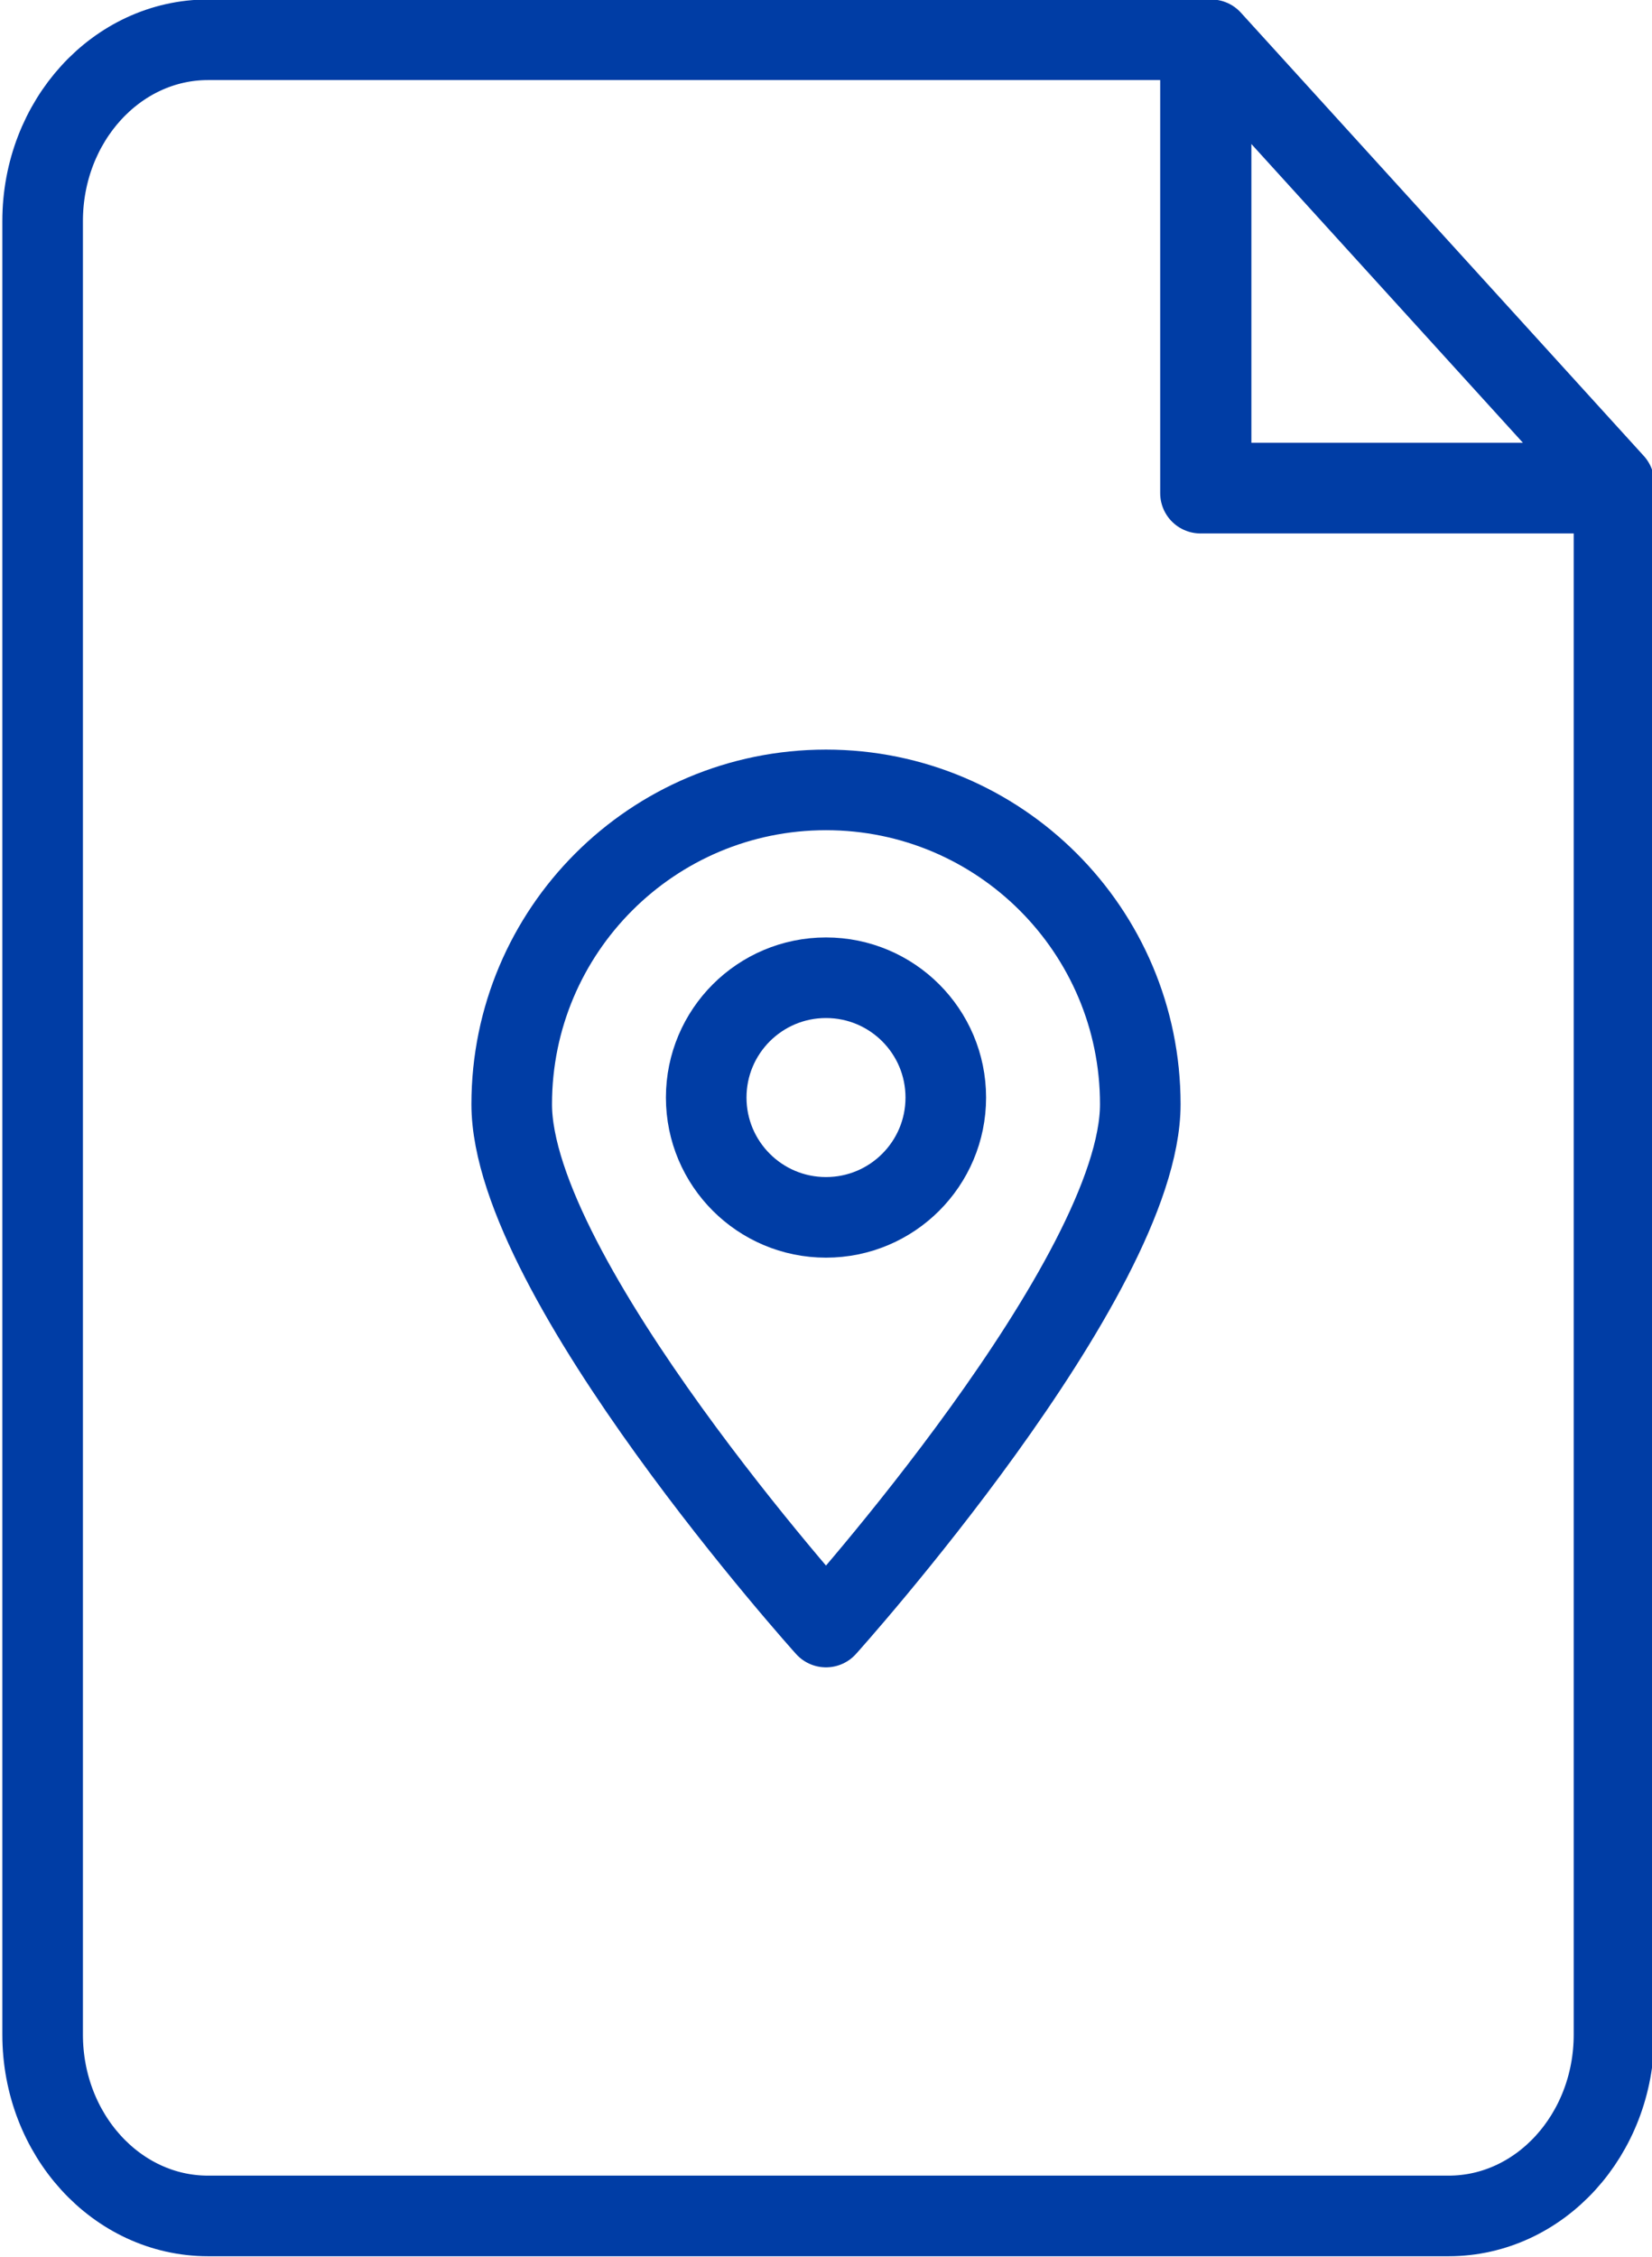
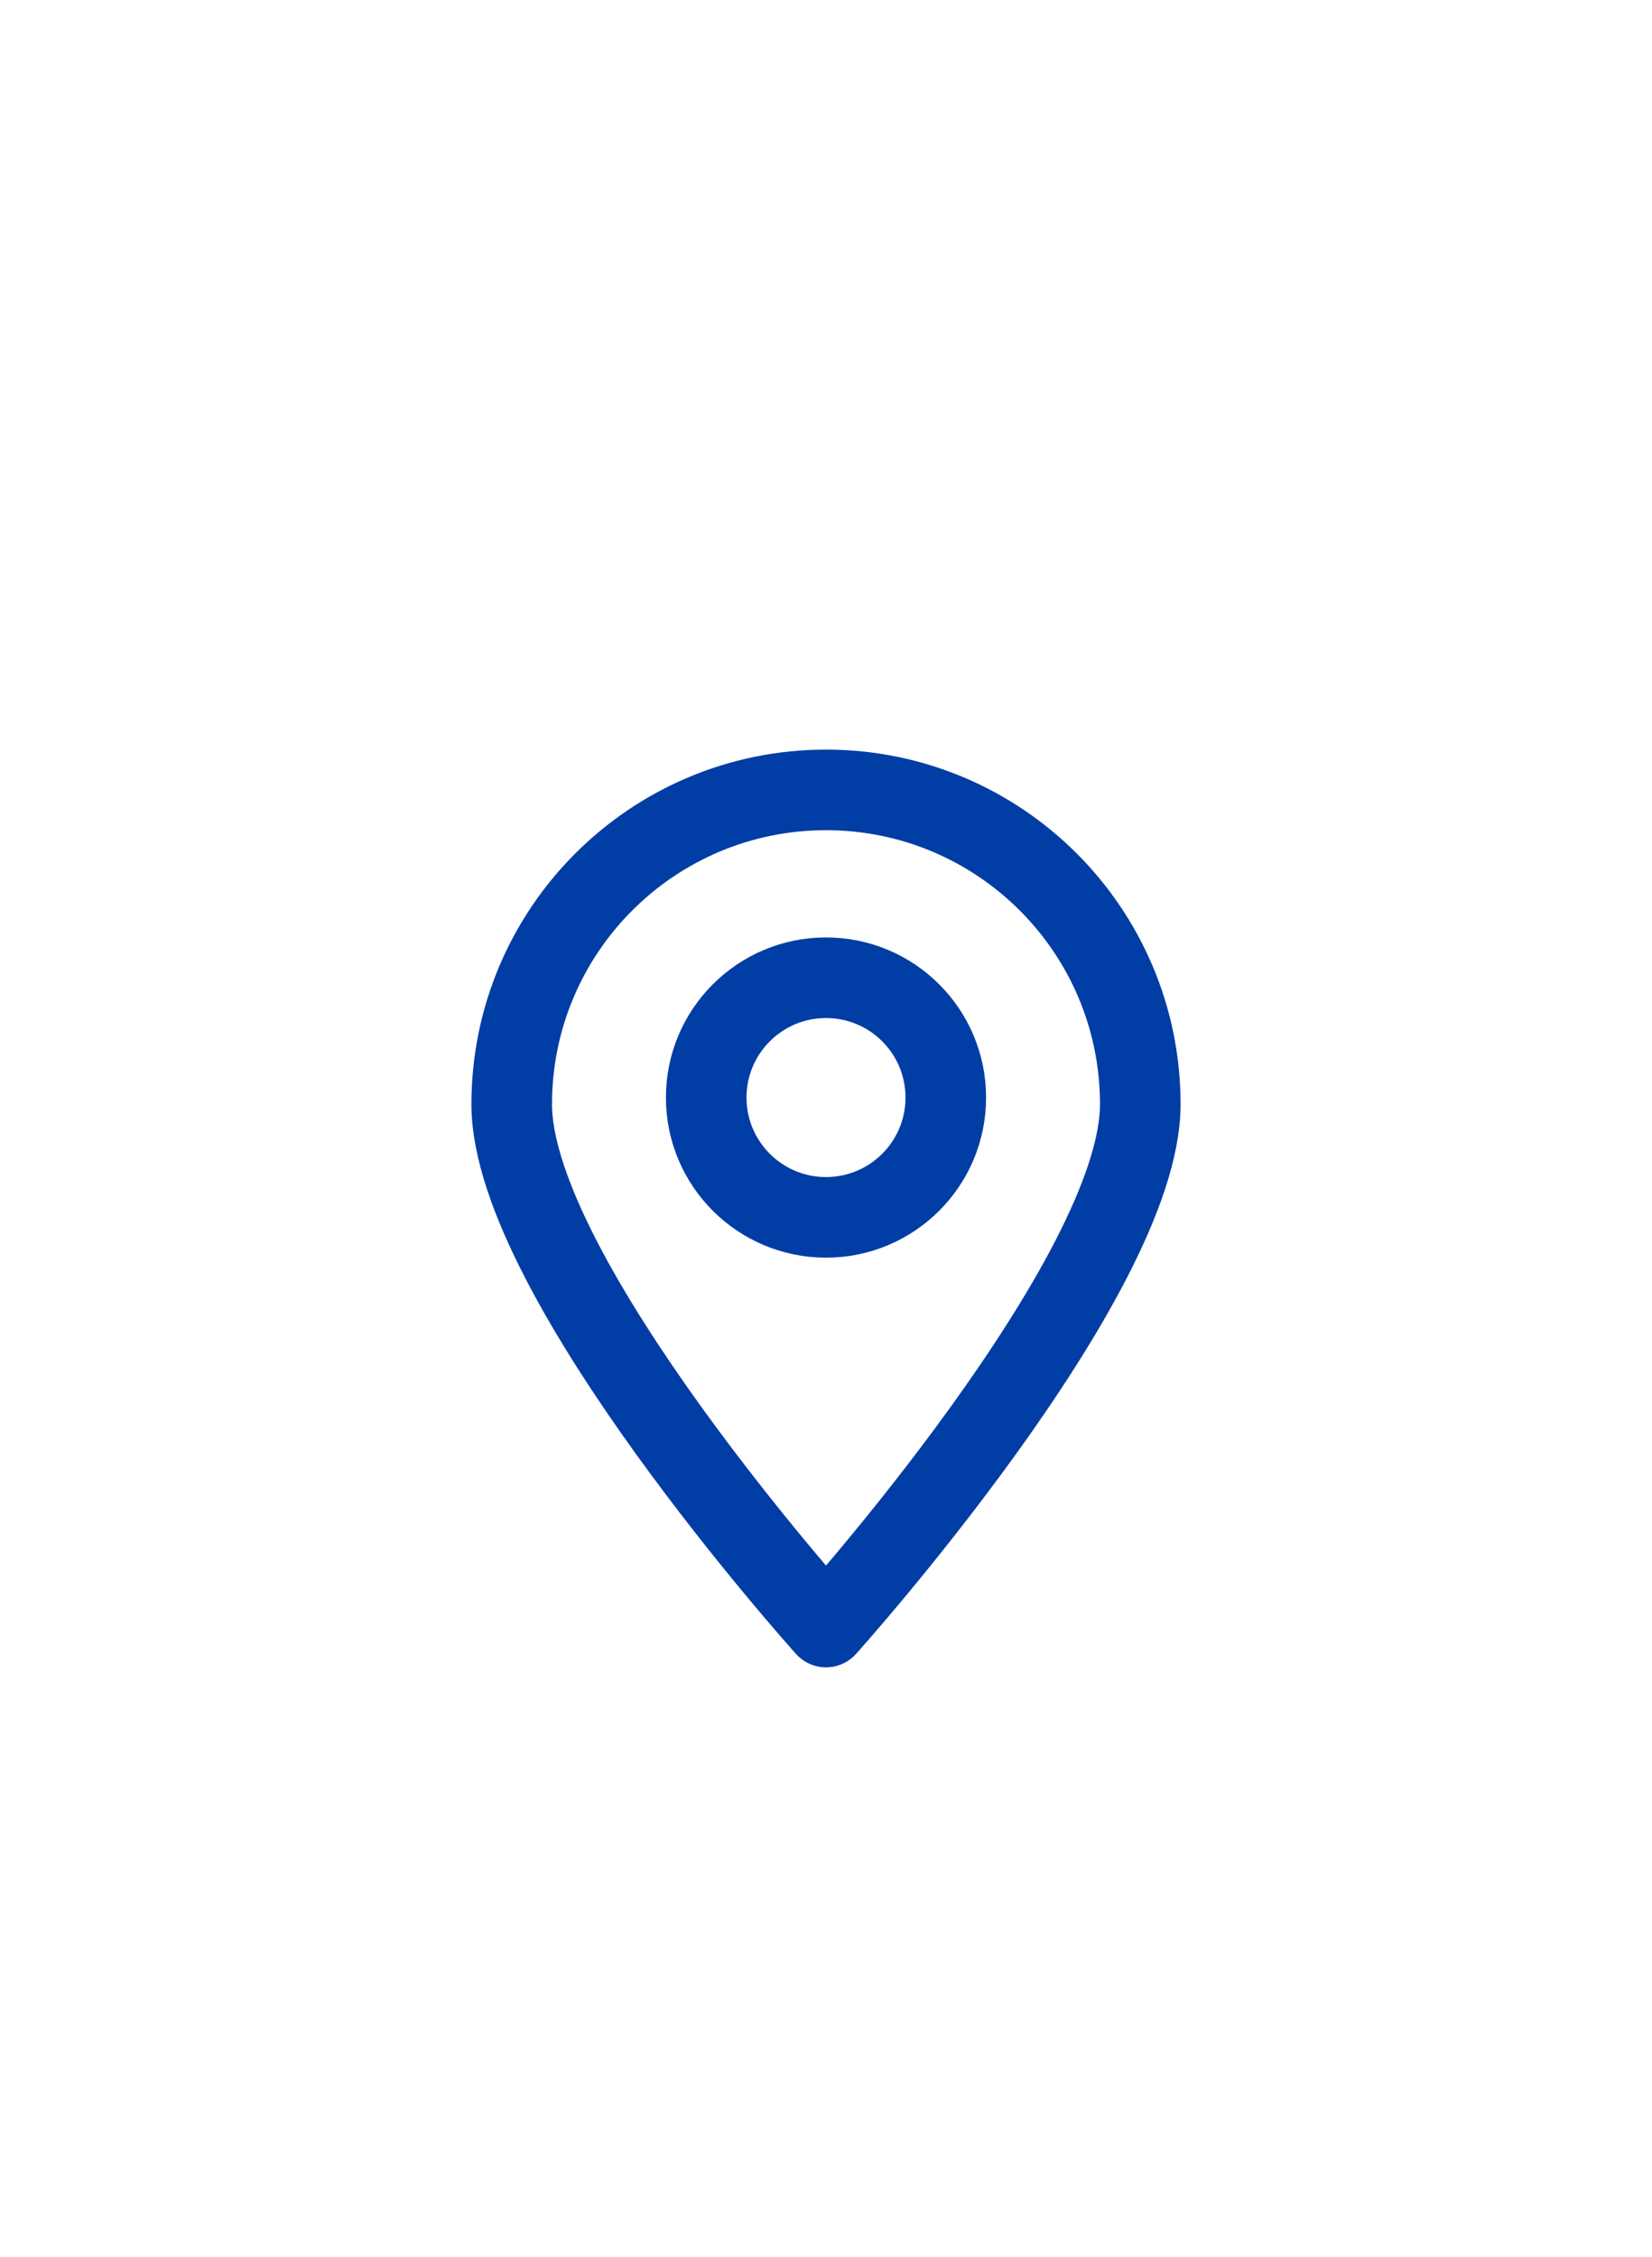
<svg xmlns="http://www.w3.org/2000/svg" version="1.1" id="Layer_1" x="0px" y="0px" viewBox="0 0 41 56" style="enable-background:new 0 0 41 56;" xml:space="preserve">
  <style type="text/css">
	.st0{fill:none;stroke:#003DA5;stroke-width:2;stroke-linecap:round;stroke-linejoin:round;}
</style>
  <desc>Created with Lunacy</desc>
  <g id="Group-5" transform="translate(1 1)">
-     <path id="Stroke-1" class="st0" d="M28.794-0.013H4.163c-2.267,0-4.105,2.015-4.105,4.5v45   c0,2.485,1.838,4.5,4.105,4.5h30.789c2.267,0,4.105-2.015,4.105-4.5v-38.25H28.794V-0.013z" />
-     <path id="Stroke-3" class="st0" d="M29.057-0.013v11h10L29.057-0.013z" />
-   </g>
+     </g>
  <path class="st0" d="M28.3,27.401c0,4.308-7.8,12.973-7.8,12.973  s-7.8-8.665-7.8-12.973S16.192,19.601,20.5,19.601S28.3,23.093,28.3,27.401z" />
  <circle class="st0" cx="20.5" cy="27.235" r="2.973" />
</svg>